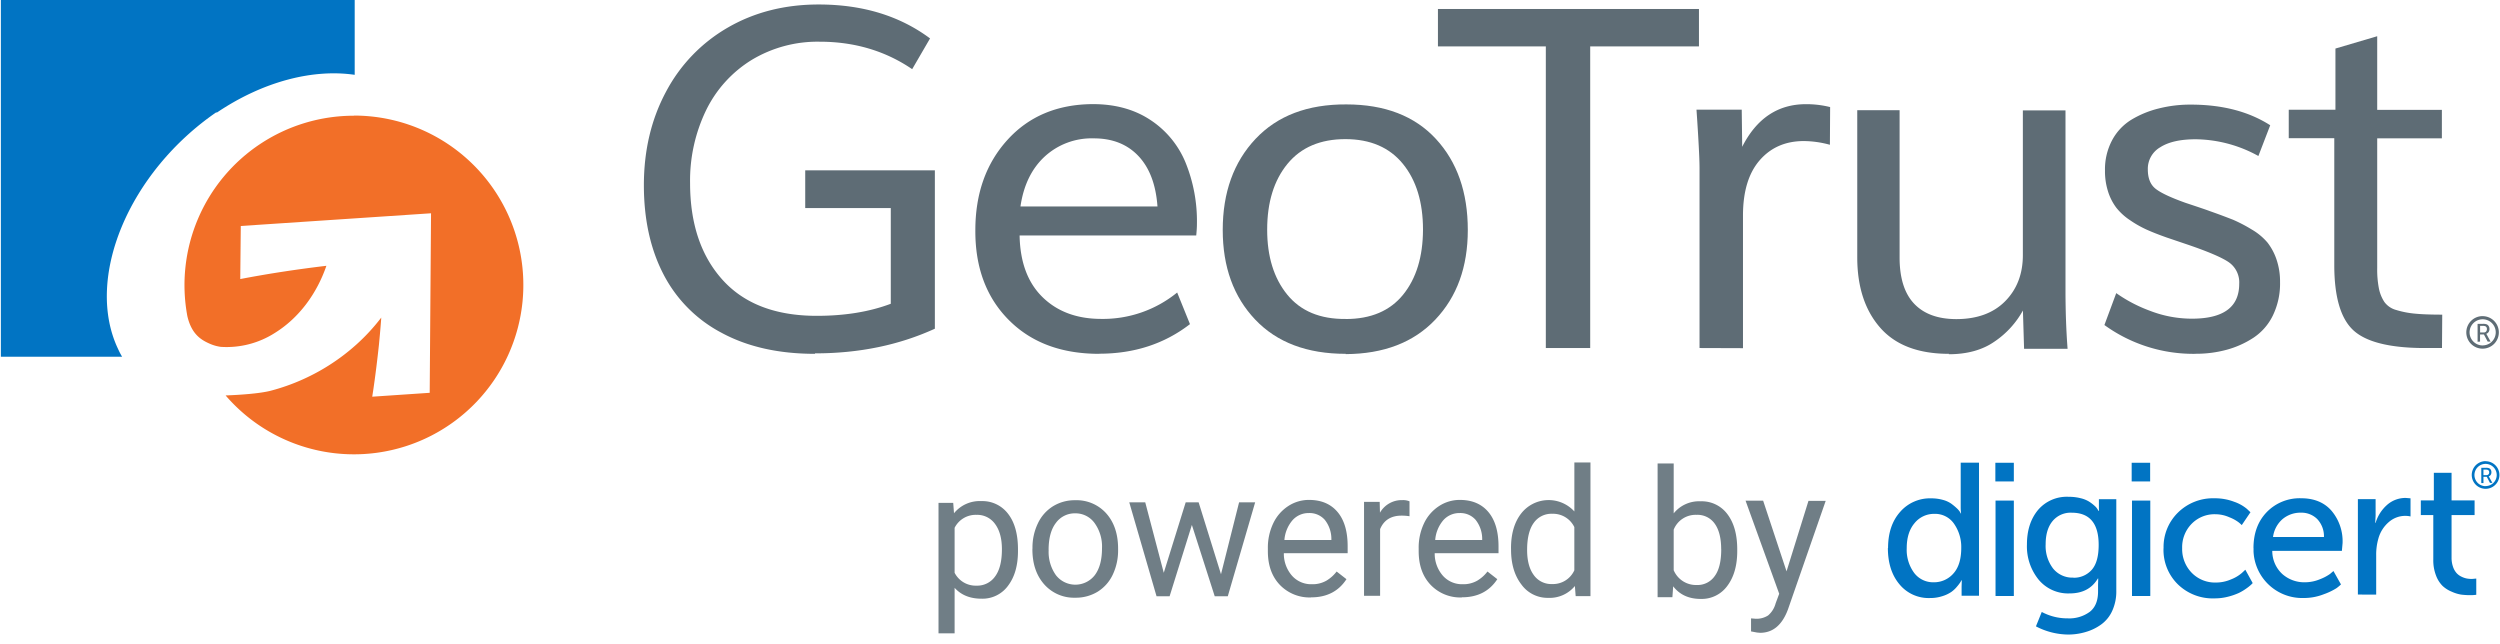
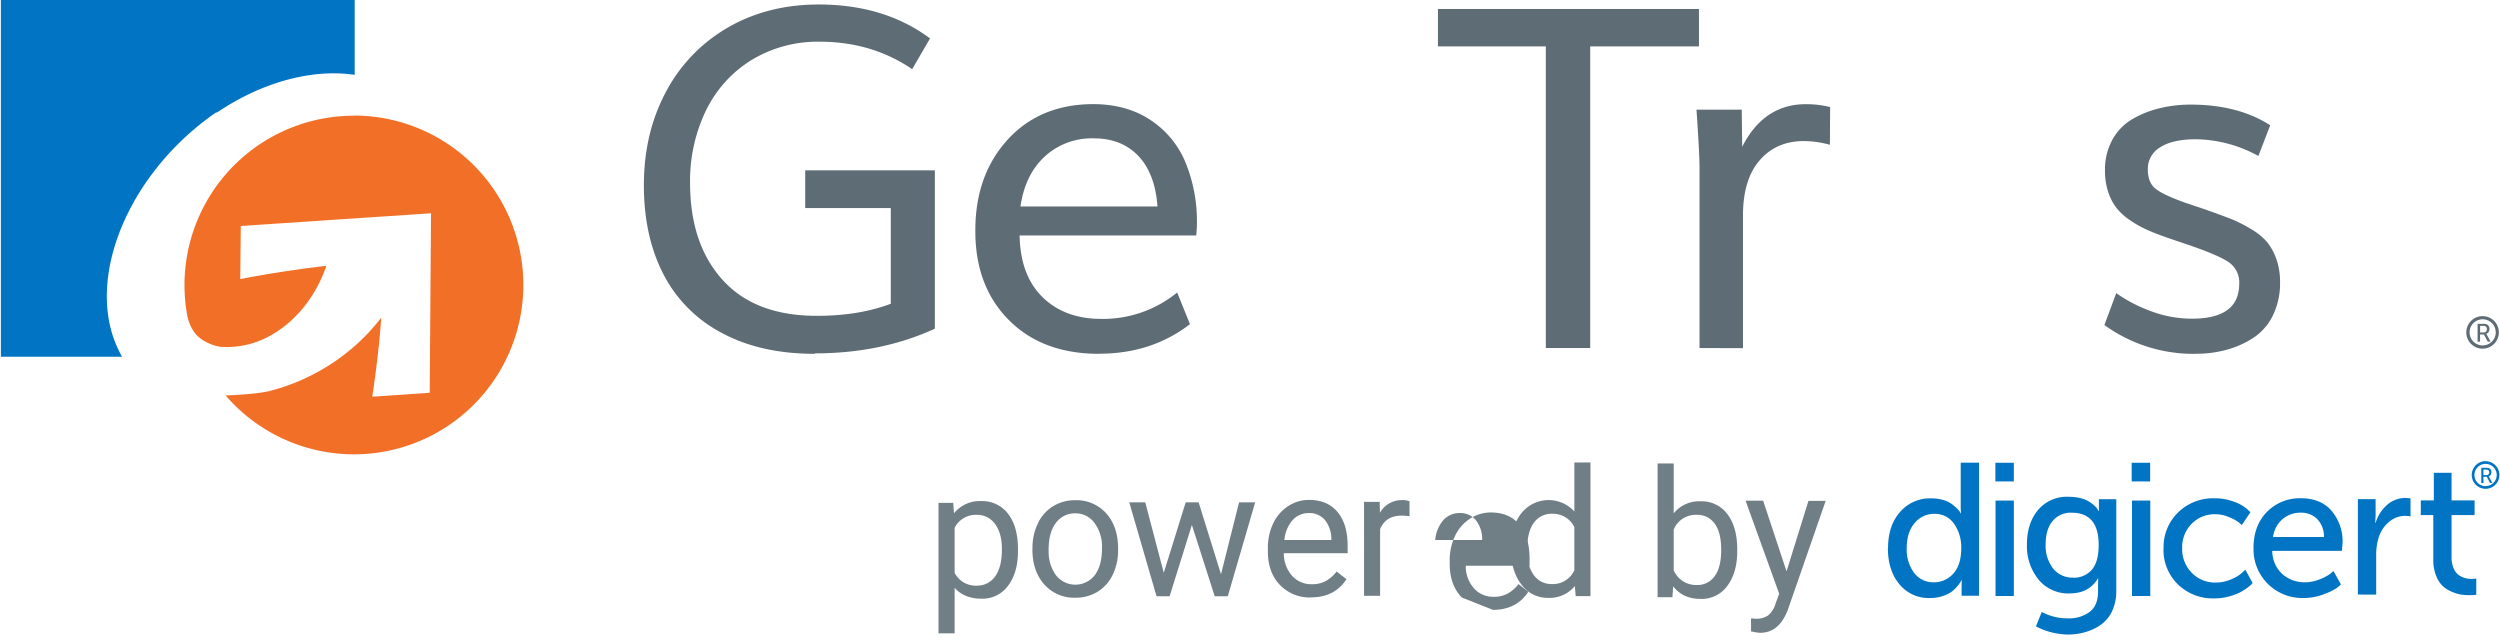
<svg xmlns="http://www.w3.org/2000/svg" version="1.1" viewBox="0 0 862 222">
  <title>GeoTrust</title>
  <desc>A certificate authority now owned by DigiCert</desc>
  <defs>
    <style>.a{fill:#5e6c75;}.b,.d{fill:#0174c3;}.b,.c{fill-rule:evenodd;}.c{fill:#f26f28;}.e{isolation:isolate;}.f{fill:#707e86;}</style>
  </defs>
  <path class="a" d="m281 122q-18.8 0-32.2-7.25a47.2 47.2 0 0 1-20.1-20.3q-6.69-13-6.69-30.6 0-17.9 7.57-32.1a55.3 55.3 0 0 1 21.3-22.2q13.8-8 31.4-8 22.7 0 38.4 11.7l-6.16 10.6q-13.9-9.47-31.9-9.47a44 44 0 0 0-23.5 6.32 41.9 41.9 0 0 0-15.7 17.4 55.7 55.7 0 0 0-5.48 25q0 21 11.2 33.4t32.5 12.4q14.5 0 25.5-4.16v-33h-29.5v-13h44.7v54.6q-18.6 8.5-41.3 8.5z" />
  <path class="a" d="m379 122q-19.6 0-31.2-11.7t-11.5-30.9q0-19 11.1-31.2t29.4-12.3q11.5 0 19.7 5.36a32.2 32.2 0 0 1 12.2 14.6 53.7 53.7 0 0 1 4 21.4c0 1-0.08 2.32-0.24 3.92h-60.9q0.24 13.8 7.93 21.3t20.3 7.48a40.5 40.5 0 0 0 26.1-9.1l4.41 10.9q-13.2 10.2-31.3 10.2zm-27.1-50.8h47.2q-0.81-11.3-6.57-17.4t-15.4-6.09a23.9 23.9 0 0 0-16.9 6.25q-6.76 6.24-8.37 17.2z" />
-   <path class="a" d="m464 122q-20 0-31.2-11.8t-11.2-30.9q0-19.4 11.3-31.4t31.3-11.9q19.9 0 30.9 11.9t11 31.4q0 19.1-11.2 30.9t-30.9 11.9zm0-12q13 0 19.8-8.4t6.85-22.4q0-14.2-6.93-22.7t-19.8-8.53q-13 0-20 8.53t-7 22.7q0 13.9 6.93 22.4t20.1 8.38z" />
  <path class="a" d="m533 120v-104h-37.2v-12.9h90v12.9h-37.5v104z" />
  <path class="a" d="m586 120v-62c0-1.81-0.1-4.4-0.28-7.77s-0.36-6.27-0.52-8.72l-0.25-3.69h15.6l0.16 12.8q7.46-14.7 22-14.7a33.8 33.8 0 0 1 8.32 1l-0.08 13a34.7 34.7 0 0 0-9-1.28q-9.45 0-15.2 6.61t-5.77 19v45.8z" />
-   <path class="a" d="m672 122q-15.8 0-23.7-9t-7.92-24.2v-50.8h14.6v50.8q0 10.6 5 15.9t14.5 5.33q10.8 0 16.9-6.17t6.1-15.9v-49.9h14.7v61.8q0 11 0.72 20.4h-15l-0.4-13.2a30.8 30.8 0 0 1-9.77 10.7q-6.28 4.38-15.8 4.38z" />
  <path class="a" d="m757 122a52.3 52.3 0 0 1-31.4-9.93l4.08-11a49.9 49.9 0 0 0 11.6 6.08 40 40 0 0 0 14.5 2.73q16.3 0 16.3-12a8.46 8.46 0 0 0-3.69-7.53q-3.67-2.47-14.3-6.08l-7.05-2.39q-4.08-1.44-6.93-2.73a37.1 37.1 0 0 1-5.74-3.27 20.2 20.2 0 0 1-4.65-4.24 18.6 18.6 0 0 1-2.84-5.53 23 23 0 0 1-1.08-7.33 21.4 21.4 0 0 1 2.44-10.4 18.5 18.5 0 0 1 6.69-7.12 33.9 33.9 0 0 1 9.44-3.87 44.3 44.3 0 0 1 11-1.32q16.3 0 27.4 7.12l-4.08 10.6a45.5 45.5 0 0 0-21.6-5.77q-7.92 0-12.2 2.73a8.57 8.57 0 0 0-4.32 7.66c0 3 0.86 5.19 2.6 6.61s5.19 3.06 10.4 4.92c4.67 1.55 7.42 2.48 8.25 2.81 3.36 1.17 6 2.19 8.09 3a51.7 51.7 0 0 1 6.52 3.4 20.9 20.9 0 0 1 5.37 4.45 19.8 19.8 0 0 1 3.12 5.81 23.5 23.5 0 0 1 1.24 7.88 25.2 25.2 0 0 1-2.48 11.5 19.3 19.3 0 0 1-6.73 7.69 32.2 32.2 0 0 1-9.21 4.12 39.9 39.9 0 0 1-10.6 1.38z" />
-   <path class="a" d="m842 120h-6.8q-17.5-0.17-23.9-6.25t-6.44-22.2v-43.9h-15.7v-9.81h16.1v-21.1l14.4-4.25v25.4h22.3v9.81h-22.3v44.7a34.1 34.1 0 0 0 0.6 7.13 13.2 13.2 0 0 0 1.88 4.6 7.44 7.44 0 0 0 4.09 2.76 31.7 31.7 0 0 0 6.32 1.24c2.35 0.24 5.52 0.36 9.53 0.36z" />
  <path class="b" d="m74.5 39c16.2-11 33.5-15.3 47.8-13.2v-25.8h-122v123h41.8a25.6 25.6 0 0 1-1.38-2.65c-11.6-24.4 3.66-61 34.1-81.8z" />
  <path class="c" d="m122 39.9a58.4 58.4 0 0 0-57.4 69.1c1.46 6.31 4.82 8.27 7.92 9.6a14.2 14.2 0 0 0 3.62 1 30.9 30.9 0 0 0 18.7-4.85c8.27-5.15 14.4-13.5 17.7-23.1-10.2 1.21-20.2 2.74-29.7 4.57l0.18-18.3 65.6-4.38-0.46 61.9-19.8 1.34v-0.09c0.1-0.65 0.2-1.31 0.3-1.94 0.77-5.2 1.42-10.5 2-15.9 0.3-3.11 0.58-6.21 0.8-9.35a68 68 0 0 1-8.54 9.26 70.6 70.6 0 0 1-9.65 7.3 68.7 68.7 0 0 1-6.38 3.58 71.1 71.1 0 0 1-13.6 5.1c-3.74 0.95-10.3 1.41-15.5 1.61a58.4 58.4 0 1 0 44.2-96.5z" />
  <path class="a" d="m856 109a5.61 5.61 0 1 0 5.6 5.62 5.59 5.59 0 0 0-5.57-5.61m0 10.1a4.51 4.51 0 1 1 4.5-4.52 4.49 4.49 0 0 1-4.5 4.5" />
  <path class="a" d="M854.27,117.85v-6.19h1.9a3.43,3.43,0,0,1,1.15.14,1.47,1.47,0,0,1,.77.62,2,2,0,0,1,.28,1,1.89,1.89,0,0,1-.3,1.06,1.59,1.59,0,0,1-.82.62h0a1.73,1.73,0,0,1,.19.28l1.31,2.4h-1l-1.3-2.46h-1.33v2.46Zm.87-3.22h1.25a1,1,0,0,0,.8-.3,1.18,1.18,0,0,0,.29-.82,1,1,0,0,0-.49-1,1.91,1.91,0,0,0-.85-.14h-1Z" />
  <path class="d" d="m651 189q0-7.81 4.17-12.5a13.6 13.6 0 0 1 10.7-4.67 14.6 14.6 0 0 1 4 0.52 9.23 9.23 0 0 1 2.9 1.3 20.1 20.1 0 0 1 1.89 1.56 7 7 0 0 1 1.13 1.3l0.26 0.52h0.13a18.1 18.1 0 0 1-0.13-2.21v-15.3h6.31v45.9h-6v-3.12l0.06-2.21h-0.13c-0.08 0.17-0.2 0.39-0.35 0.65a14.4 14.4 0 0 1-1.11 1.46 10.2 10.2 0 0 1-2 1.89 11.4 11.4 0 0 1-3.09 1.46 13.4 13.4 0 0 1-4.22 0.65 13 13 0 0 1-10.6-4.75q-3.97-4.74-3.98-12.5zm6.44 0a13.4 13.4 0 0 0 2.57 8.55 8.2 8.2 0 0 0 6.73 3.22 8.84 8.84 0 0 0 6.77-3q2.73-3 2.73-8.88a14 14 0 0 0-2.44-8.23 7.92 7.92 0 0 0-6.86-3.48 8.61 8.61 0 0 0-6.77 3.16c-1.82 2.13-2.73 5.01-2.73 8.66z" />
  <path class="d" d="m688 166v-6.44h6.37v6.44zm0.06 39.5v-32.9h6.31v32.9z" />
  <path class="d" d="m704 211a18.7 18.7 0 0 0 9 2.21 11.9 11.9 0 0 0 7.55-2.25c1.9-1.49 2.86-3.82 2.86-7v-2.41l0.06-2.08h-0.13q-3.06 5.15-9.75 5.14a13.2 13.2 0 0 1-10.7-4.78 18.2 18.2 0 0 1-4-12.1q0-7.29 3.83-11.9a13 13 0 0 1 10.6-4.53 16.2 16.2 0 0 1 4.1 0.49 9.84 9.84 0 0 1 3 1.23 15 15 0 0 1 1.89 1.47 5 5 0 0 1 1 1.23l0.32 0.46h0.13a8.39 8.39 0 0 1-0.06-1v-3.06h6v31.6a16 16 0 0 1-1.4 6.89 11.8 11.8 0 0 1-3.81 4.71 17.3 17.3 0 0 1-5.27 2.57 21 21 0 0 1-6.13 0.9 24.4 24.4 0 0 1-11.1-2.82zm10.9-11.8a8.14 8.14 0 0 0 6.28-2.67c1.62-1.78 2.44-4.66 2.44-8.65q0-11.1-9.3-11.1a8.06 8.06 0 0 0-6.6 2.9c-1.59 1.93-2.38 4.58-2.38 8a12.8 12.8 0 0 0 2.57 8.35 8.51 8.51 0 0 0 7 3.13z" />
  <path class="d" d="m735 166v-6.44h6.37v6.44zm0.11 39.5v-32.9h6.31v32.9z" />
  <path class="d" d="m746 189a16.6 16.6 0 0 1 5-12.3 17.2 17.2 0 0 1 12.6-4.89 18.4 18.4 0 0 1 6.73 1.2 13.9 13.9 0 0 1 4.39 2.44l1.24 1.17-3 4.43a12.4 12.4 0 0 0-1.14-1 13.3 13.3 0 0 0-3.12-1.69 12 12 0 0 0-4.85-1.05 11 11 0 0 0-8.19 3.32 11.5 11.5 0 0 0-3.25 8.39 11.7 11.7 0 0 0 3.28 8.46 11.2 11.2 0 0 0 8.36 3.38 13.1 13.1 0 0 0 5.27-1.11 12.8 12.8 0 0 0 3.7-2.21l1.17-1.1 2.54 4.61-0.55 0.56a16.2 16.2 0 0 1-1.6 1.27 17.5 17.5 0 0 1-2.66 1.59 21.9 21.9 0 0 1-3.68 1.27 18.2 18.2 0 0 1-4.65 0.58 17.2 17.2 0 0 1-12.7-4.88 16.6 16.6 0 0 1-4.91-12.4z" />
  <path class="d" d="m777 189q0-7.74 4.65-12.5a15.8 15.8 0 0 1 11.8-4.7c4.46 0 8 1.45 10.5 4.36a16.3 16.3 0 0 1 3.77 11.1l-0.24 2.68h-24a10.8 10.8 0 0 0 3.48 8 11.4 11.4 0 0 0 7.83 2.83 13.4 13.4 0 0 0 5-1 15.9 15.9 0 0 0 3.61-1.88l1.17-1 2.6 4.62a14.9 14.9 0 0 1-1.56 1.3 21.8 21.8 0 0 1-4.36 2.08 18.6 18.6 0 0 1-6.83 1.3 16.8 16.8 0 0 1-17.4-16v-1.18zm6.7-3.84h17.6a8.61 8.61 0 0 0-2.37-6.24 7.71 7.71 0 0 0-5.56-2.15 9.58 9.58 0 0 0-6.34 2.21 9.83 9.83 0 0 0-3.29 6.18z" />
  <path class="d" d="m813 205v-32.9h6.11v5.71l-0.13 2.47h0.13a13.3 13.3 0 0 1 3.94-6.18 9.57 9.57 0 0 1 6.47-2.41l1.63 0.13v6.25a8 8 0 0 0-1.82-0.2 8.59 8.59 0 0 0-5.6 2.08 11.5 11.5 0 0 0-3.64 5.66 20.1 20.1 0 0 0-0.78 5.92v13.5z" />
  <path class="d" d="m839 193v-15.4h-4.3v-5.07h4.49v-9.5h6.11v9.5h7.94v5.07h-7.94v14.6a9.45 9.45 0 0 0 0.52 3.29 6.22 6.22 0 0 0 1.27 2.18 5.54 5.54 0 0 0 1.76 1.23 6.92 6.92 0 0 0 1.82 0.59 10.2 10.2 0 0 0 1.66 0.13l1.49-0.13v5.59a14.8 14.8 0 0 1-2.21 0.13 23.1 23.1 0 0 1-3-0.19 12.8 12.8 0 0 1-3.25-1 10.3 10.3 0 0 1-3.16-2 10 10 0 0 1-2.27-3.61 14.5 14.5 0 0 1-0.93-5.49z" />
  <path class="d" d="m857 159a4.77 4.77 0 1 0 4.8 4.8 4.76 4.76 0 0 0-4.75-4.77m0 8.6a3.84 3.84 0 1 1 3.82-3.86 3.83 3.83 0 0 1-3.82 3.83" />
  <path class="d" d="M855.55,166.56v-5.27h1.61a3.05,3.05,0,0,1,1,.12,1.31,1.31,0,0,1,.65.53,1.66,1.66,0,0,1,.23.9,1.58,1.58,0,0,1-.25.89,1.26,1.26,0,0,1-.69.53h0a1.14,1.14,0,0,1,.15.23l1.12,2h-.83l-1.11-2.1h-1.14v2.17Zm.74-2.74h1.06a.91.91,0,0,0,.68-.26,1,1,0,0,0,.25-.69.86.86,0,0,0-.42-.82,1.61,1.61,0,0,0-.72-.12h-.85Z" />
  <g class="e">
    <g class="e">
      <path class="f" d="m351 190q0 7.41-3.38 11.9a10.9 10.9 0 0 1-9.18 4.53q-5.91 0-9.29-3.75v15.7h-5.55v-45h5.07l0.27 3.59a11.4 11.4 0 0 1 9.41-4.19 11.1 11.1 0 0 1 9.25 4.4q3.41 4.41 3.4 12.3zm-5.54-0.63q0-5.49-2.34-8.67a7.54 7.54 0 0 0-6.42-3.18 8.13 8.13 0 0 0-7.55 4.47v15.5a8.15 8.15 0 0 0 7.61 4.44 7.49 7.49 0 0 0 6.34-3.16q2.36-3.16 2.36-9.4z" />
      <path class="f" d="m356 189a19.2 19.2 0 0 1 1.88-8.58 13.9 13.9 0 0 1 5.21-5.87 14.2 14.2 0 0 1 7.63-2.07 13.7 13.7 0 0 1 10.7 4.52q4.1 4.59 4.1 12.2v0.39a19.3 19.3 0 0 1-1.82 8.5 13.8 13.8 0 0 1-5.18 5.9 14.4 14.4 0 0 1-7.76 2.1 13.7 13.7 0 0 1-10.7-4.59q-4.08-4.59-4.09-12.1zm5.58 0.66a13.8 13.8 0 0 0 2.5 8.66 8.49 8.49 0 0 0 13.4 0q2.49-3.31 2.49-9.28a13.8 13.8 0 0 0-2.53-8.65 8.07 8.07 0 0 0-6.72-3.39 8 8 0 0 0-6.62 3.27q-2.54 3.27-2.54 9.36z" />
      <path class="f" d="m421 198 6.24-24.8h5.54l-9.44 32.4h-4.5l-7.88-24.6-7.68 24.6h-4.5l-9.41-32.4h5.51l6.39 24.3 7.56-24.3h4.46z" />
      <path class="f" d="m452 206a14.2 14.2 0 0 1-10.7-4.33q-4.14-4.33-4.14-11.6v-1a19.5 19.5 0 0 1 1.85-8.62 14.4 14.4 0 0 1 5.15-5.94 13 13 0 0 1 7.18-2.14q6.33 0 9.84 4.16t3.49 11.9v2.31h-22a11.5 11.5 0 0 0 2.8 7.75 8.82 8.82 0 0 0 6.83 2.95 9.65 9.65 0 0 0 5-1.2 12.5 12.5 0 0 0 3.57-3.18l3.39 2.64q-4.07 6.27-12.2 6.27zm-0.69-29.1a7.4 7.4 0 0 0-5.63 2.45 11.9 11.9 0 0 0-2.82 6.85h16.2v-0.42a10.6 10.6 0 0 0-2.28-6.55 7 7 0 0 0-5.52-2.33z" />
      <path class="f" d="m486 178a16.6 16.6 0 0 0-2.73-0.21q-5.46 0-7.41 4.65v23h-5.54v-32.4h5.4l0.09 3.74a8.63 8.63 0 0 1 7.73-4.34 5.67 5.67 0 0 1 2.46 0.42z" />
-       <path class="f" d="m504 206a14.1 14.1 0 0 1-10.7-4.33q-4.14-4.33-4.14-11.6v-1a19.5 19.5 0 0 1 1.84-8.62 14.4 14.4 0 0 1 5.16-5.94 13 13 0 0 1 7.18-2.14q6.33 0 9.84 4.16t3.51 11.9v2.31h-22a11.5 11.5 0 0 0 2.8 7.75 8.8 8.8 0 0 0 6.82 2.95 9.67 9.67 0 0 0 5-1.2 12.5 12.5 0 0 0 3.57-3.18l3.39 2.64q-4.08 6.25-12.2 6.25zm-0.69-29.1a7.41 7.41 0 0 0-5.64 2.45 11.9 11.9 0 0 0-2.81 6.85h16.2v-0.42a10.6 10.6 0 0 0-2.28-6.55 7 7 0 0 0-5.52-2.33z" />
+       <path class="f" d="m504 206q-4.14-4.33-4.14-11.6v-1a19.5 19.5 0 0 1 1.84-8.62 14.4 14.4 0 0 1 5.16-5.94 13 13 0 0 1 7.18-2.14q6.33 0 9.84 4.16t3.51 11.9v2.31h-22a11.5 11.5 0 0 0 2.8 7.75 8.8 8.8 0 0 0 6.82 2.95 9.67 9.67 0 0 0 5-1.2 12.5 12.5 0 0 0 3.57-3.18l3.39 2.64q-4.08 6.25-12.2 6.25zm-0.69-29.1a7.41 7.41 0 0 0-5.64 2.45 11.9 11.9 0 0 0-2.81 6.85h16.2v-0.42a10.6 10.6 0 0 0-2.28-6.55 7 7 0 0 0-5.52-2.33z" />
      <path class="f" d="m521 189q0-7.47 3.54-12a12 12 0 0 1 18.3-0.65v-16.9h5.55v46.1h-5.1l-0.27-3.49a11.3 11.3 0 0 1-9.26 4.08 11.1 11.1 0 0 1-9.19-4.62q-3.55-4.62-3.56-12zm5.55 0.63c0 3.68 0.76 6.55 2.28 8.63a7.37 7.37 0 0 0 6.3 3.12 8.09 8.09 0 0 0 7.7-4.74v-14.9a8.15 8.15 0 0 0-7.64-4.59 7.41 7.41 0 0 0-6.36 3.15q-2.28 3.15-2.28 9.33z" />
      <path class="f" d="m599 190q0 7.44-3.41 12a10.9 10.9 0 0 1-9.18 4.51q-6.15 0-9.5-4.35l-0.27 3.75h-5.1v-46.1h5.55v17.2a11.2 11.2 0 0 1 9.26-4.16 11 11 0 0 1 9.28 4.46q3.38 4.47 3.37 12.2zm-5.54-0.63q0-5.67-2.19-8.76a7.25 7.25 0 0 0-6.3-3.09 8.13 8.13 0 0 0-7.88 5.1v14a8.36 8.36 0 0 0 7.94 5.09 7.21 7.21 0 0 0 6.21-3.09q2.24-3.03 2.24-9.25z" />
      <path class="f" d="m616 197 7.56-24.3h5.94l-13 37.4q-3 8.1-9.62 8.09l-1.05-0.09-2.07-0.39v-4.49l1.5 0.12a7.37 7.37 0 0 0 4.39-1.14 8.25 8.25 0 0 0 2.59-4.17l1.23-3.3-11.6-32.1h6.06z" />
    </g>
  </g>
</svg>